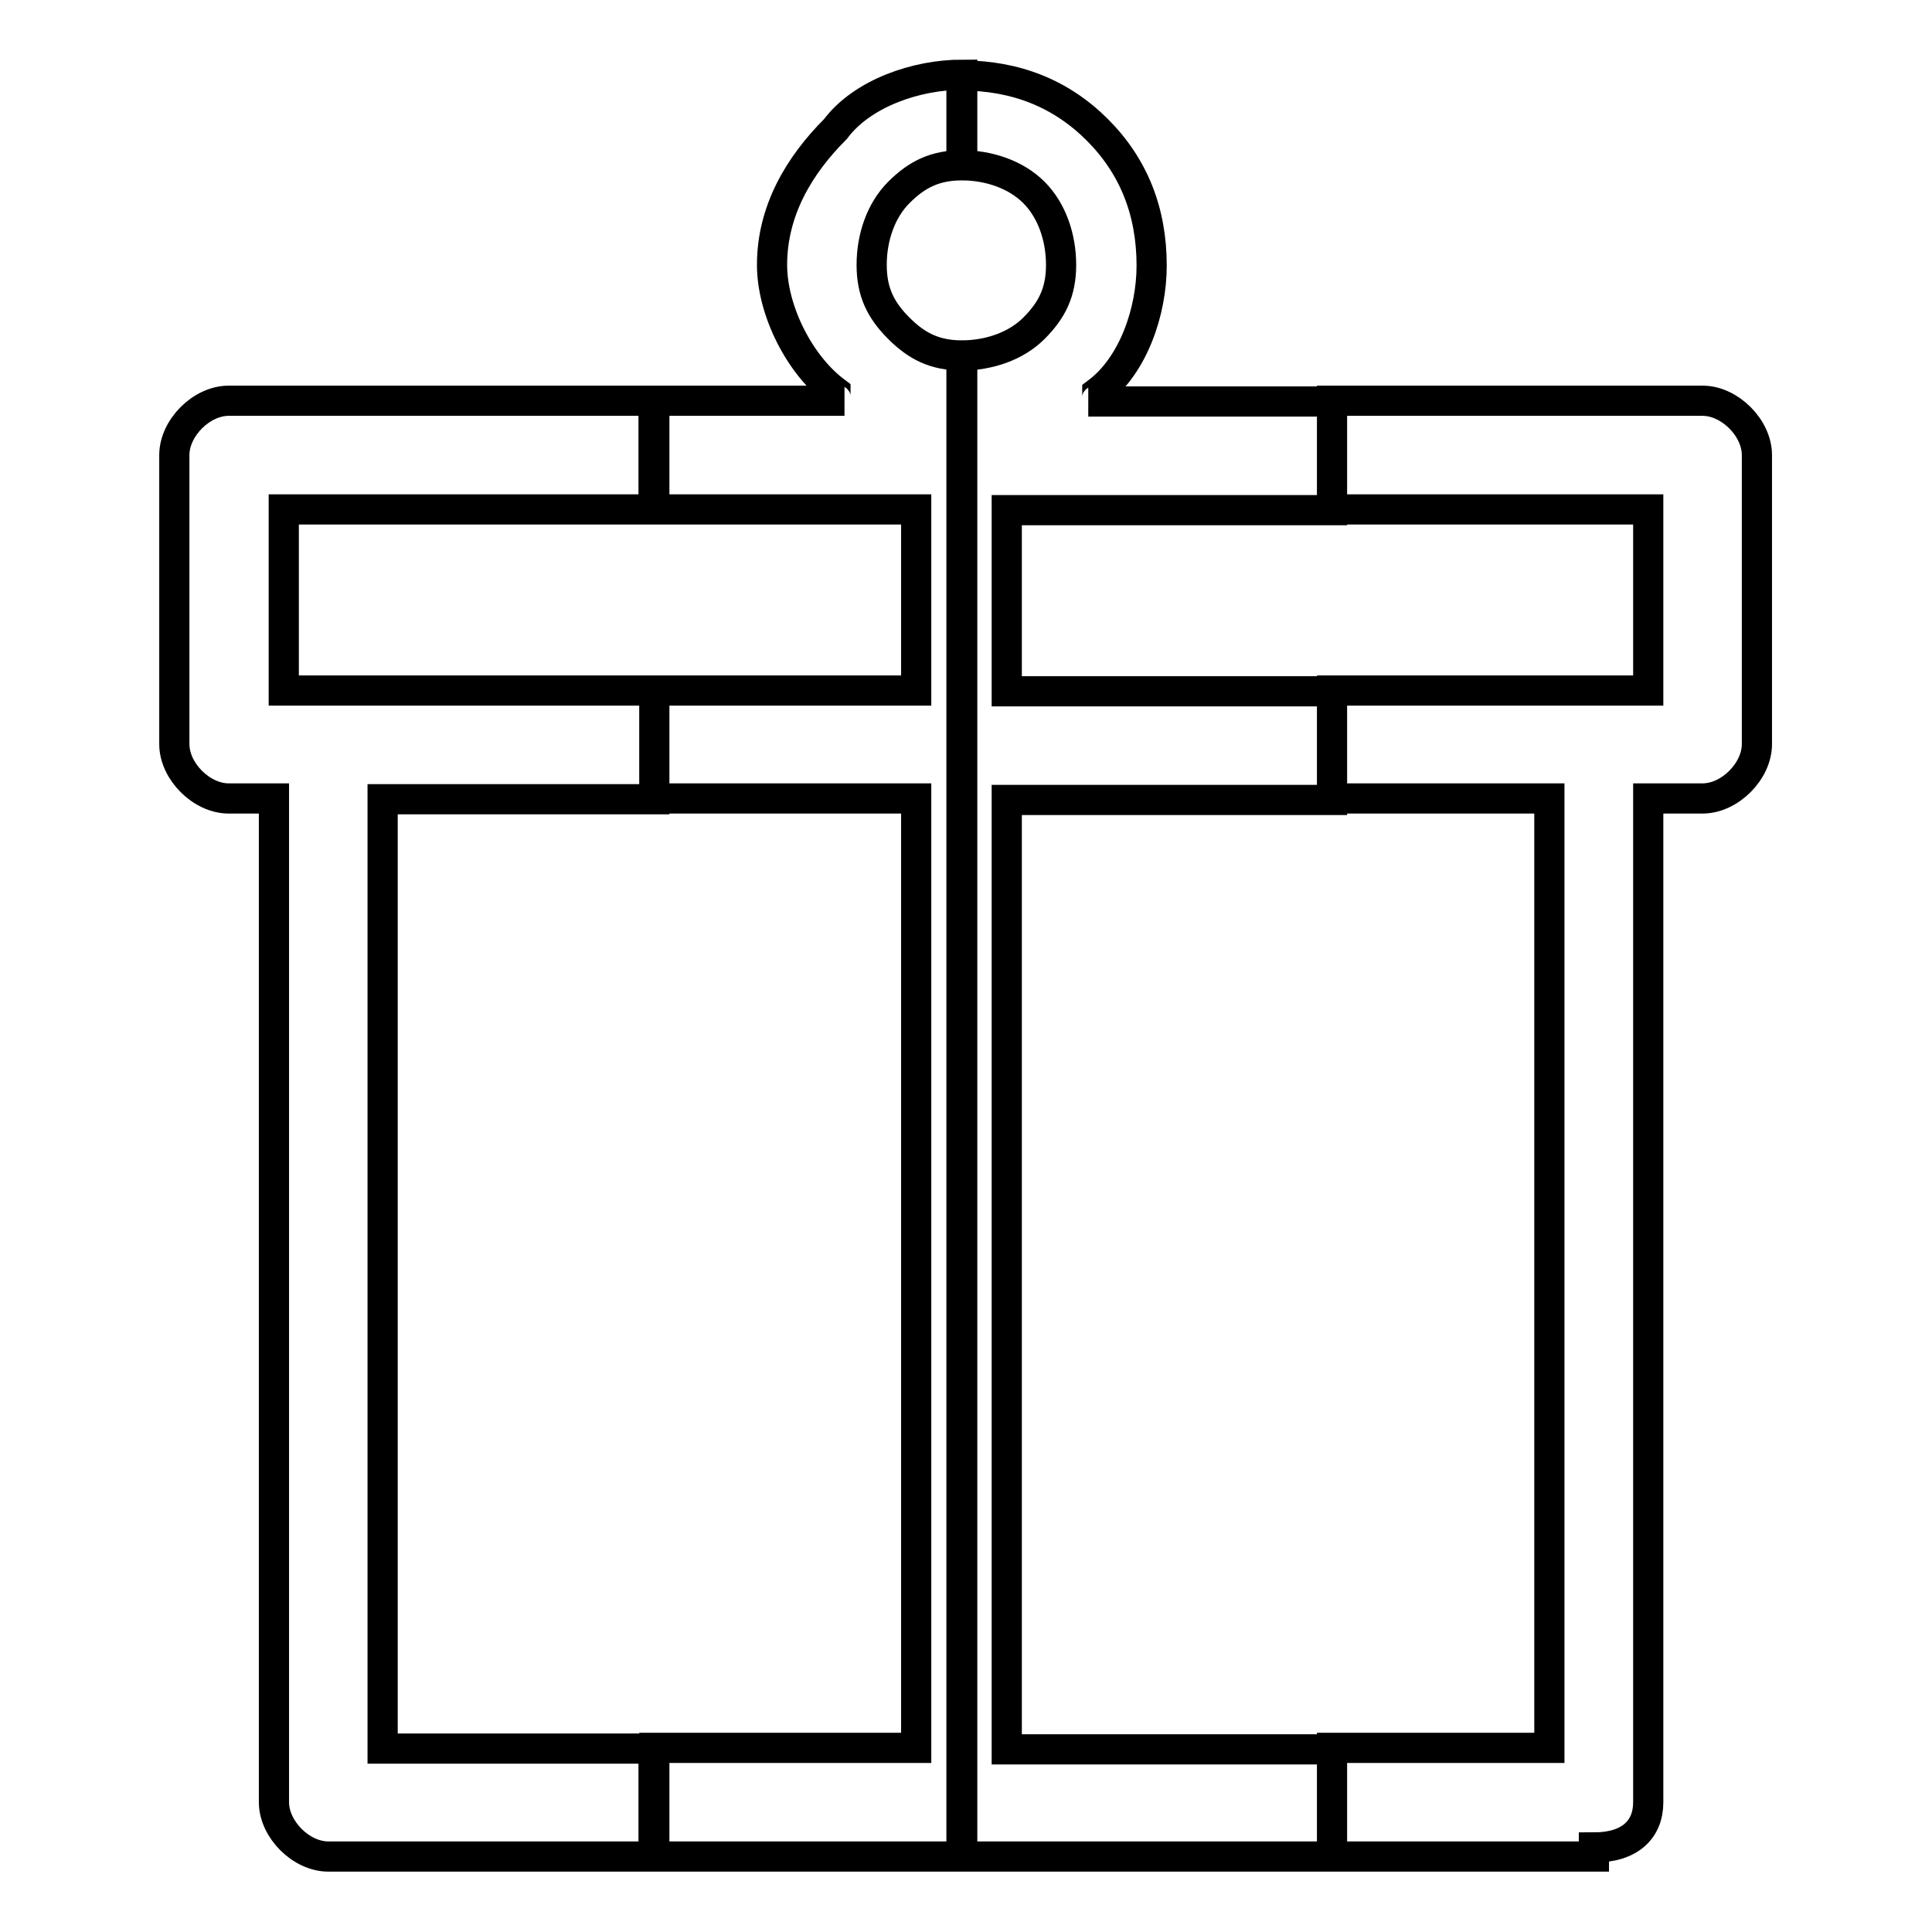
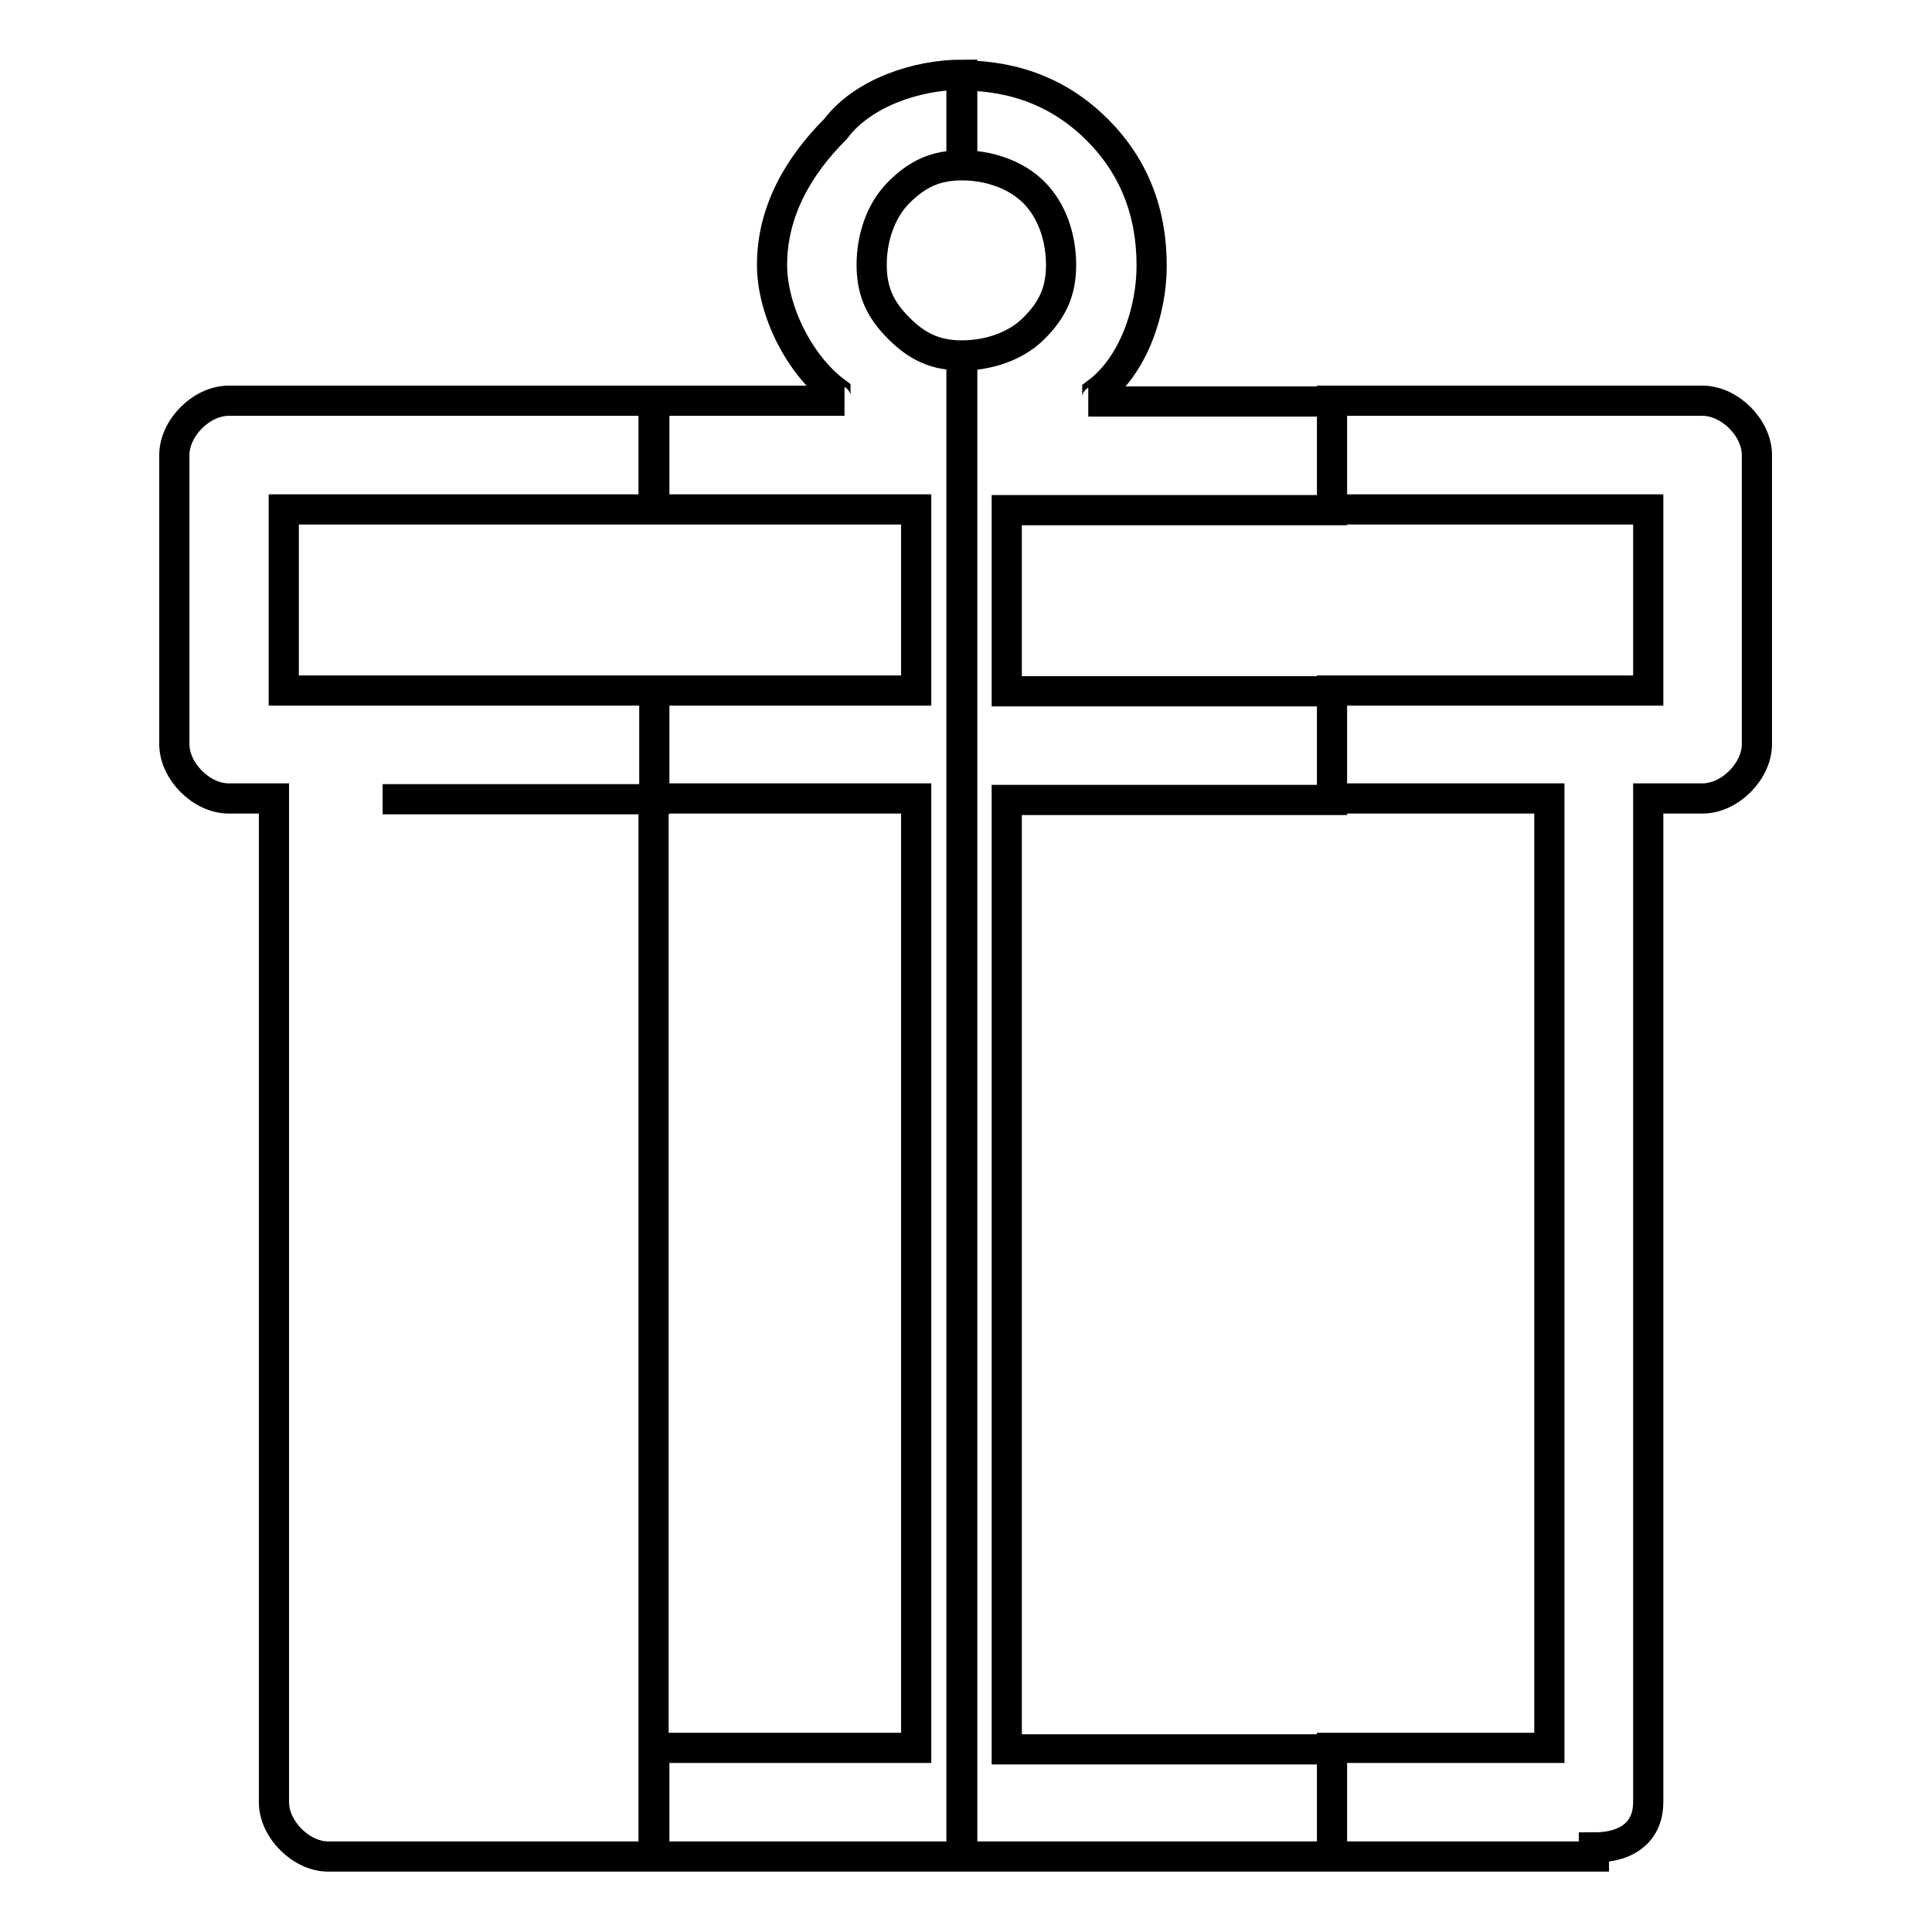
<svg xmlns="http://www.w3.org/2000/svg" version="1.1" x="0px" y="0px" viewBox="0 0 256 256" enable-background="new 0 0 256 256" xml:space="preserve">
  <g>
-     <path stroke-width="4" fill-opacity="0" stroke="#000000" d="M218.4,105.8v133c0,3.6-2.4,6-7.2,6v1.2h-34.7v-14.4h28.8V105.8h-28.8V91.5h41.9v-24h-41.9V53.1h49.1 c3.6,0,7.2,3.6,7.2,7.2l0,0v38.3c0,3.6-3.6,7.2-7.2,7.2H218.4L218.4,105.8z M176.5,246h-49.1V47.1l0,0l0,0c3.6,0,7.2-1.2,9.6-3.6 c2.4-2.4,3.6-4.8,3.6-8.4l0,0l0,0l0,0l0,0c0-3.6-1.2-7.2-3.6-9.6s-6-3.6-9.6-3.6l0,0l0,0V10l0,0l0,0c7.2,0,13.2,2.4,18,7.2 c4.8,4.8,7.2,10.8,7.2,18l0,0l0,0l0,0l0,0c0,6-2.4,13.2-7.2,16.8c0,1.2,0,1.2-1.2,1.2h32.3v14.4h-43.1v24h43.1v14.4h-43.1v125.8 h43.1V246z M127.4,246H86.7v-14.4h34.7V105.8H86.7V91.5h34.7v-24H86.7V53.1h25.2c-1.2,0-1.2,0-1.2-1.2c-4.8-3.6-8.4-10.8-8.4-16.8 l0,0l0,0l0,0l0,0c0-7.2,3.6-13.2,8.4-18c3.6-4.8,10.8-7.2,16.8-7.2l0,0l0,0l0,0v12l0,0l0,0l0,0c-3.6,0-6,1.2-8.4,3.6 s-3.6,6-3.6,9.6l0,0l0,0l0,0l0,0c0,3.6,1.2,6,3.6,8.4c2.4,2.4,4.8,3.6,8.4,3.6l0,0l0,0l0,0V246z M86.7,246H43.5 c-3.6,0-7.2-3.6-7.2-7.2v-1.2V105.8h-6c-3.6,0-7.2-3.6-7.2-7.2V60.3c0-3.6,3.6-7.2,7.2-7.2l0,0h56.3v14.4H37.6v24h49.1v14.4H50.7 v125.8h35.9V246L86.7,246z" />
+     <path stroke-width="4" fill-opacity="0" stroke="#000000" d="M218.4,105.8v133c0,3.6-2.4,6-7.2,6v1.2h-34.7v-14.4h28.8V105.8h-28.8V91.5h41.9v-24h-41.9V53.1h49.1 c3.6,0,7.2,3.6,7.2,7.2l0,0v38.3c0,3.6-3.6,7.2-7.2,7.2H218.4L218.4,105.8z M176.5,246h-49.1V47.1l0,0l0,0c3.6,0,7.2-1.2,9.6-3.6 c2.4-2.4,3.6-4.8,3.6-8.4l0,0l0,0l0,0l0,0c0-3.6-1.2-7.2-3.6-9.6s-6-3.6-9.6-3.6l0,0l0,0V10l0,0l0,0c7.2,0,13.2,2.4,18,7.2 c4.8,4.8,7.2,10.8,7.2,18l0,0l0,0l0,0l0,0c0,6-2.4,13.2-7.2,16.8c0,1.2,0,1.2-1.2,1.2h32.3v14.4h-43.1v24h43.1v14.4h-43.1v125.8 h43.1V246z M127.4,246H86.7v-14.4h34.7V105.8H86.7V91.5h34.7v-24H86.7V53.1h25.2c-1.2,0-1.2,0-1.2-1.2c-4.8-3.6-8.4-10.8-8.4-16.8 l0,0l0,0l0,0l0,0c0-7.2,3.6-13.2,8.4-18c3.6-4.8,10.8-7.2,16.8-7.2l0,0l0,0l0,0v12l0,0l0,0l0,0c-3.6,0-6,1.2-8.4,3.6 s-3.6,6-3.6,9.6l0,0l0,0l0,0l0,0c0,3.6,1.2,6,3.6,8.4c2.4,2.4,4.8,3.6,8.4,3.6l0,0l0,0l0,0V246z M86.7,246H43.5 c-3.6,0-7.2-3.6-7.2-7.2v-1.2V105.8h-6c-3.6,0-7.2-3.6-7.2-7.2V60.3c0-3.6,3.6-7.2,7.2-7.2l0,0h56.3v14.4H37.6v24h49.1v14.4H50.7 h35.9V246L86.7,246z" />
  </g>
</svg>